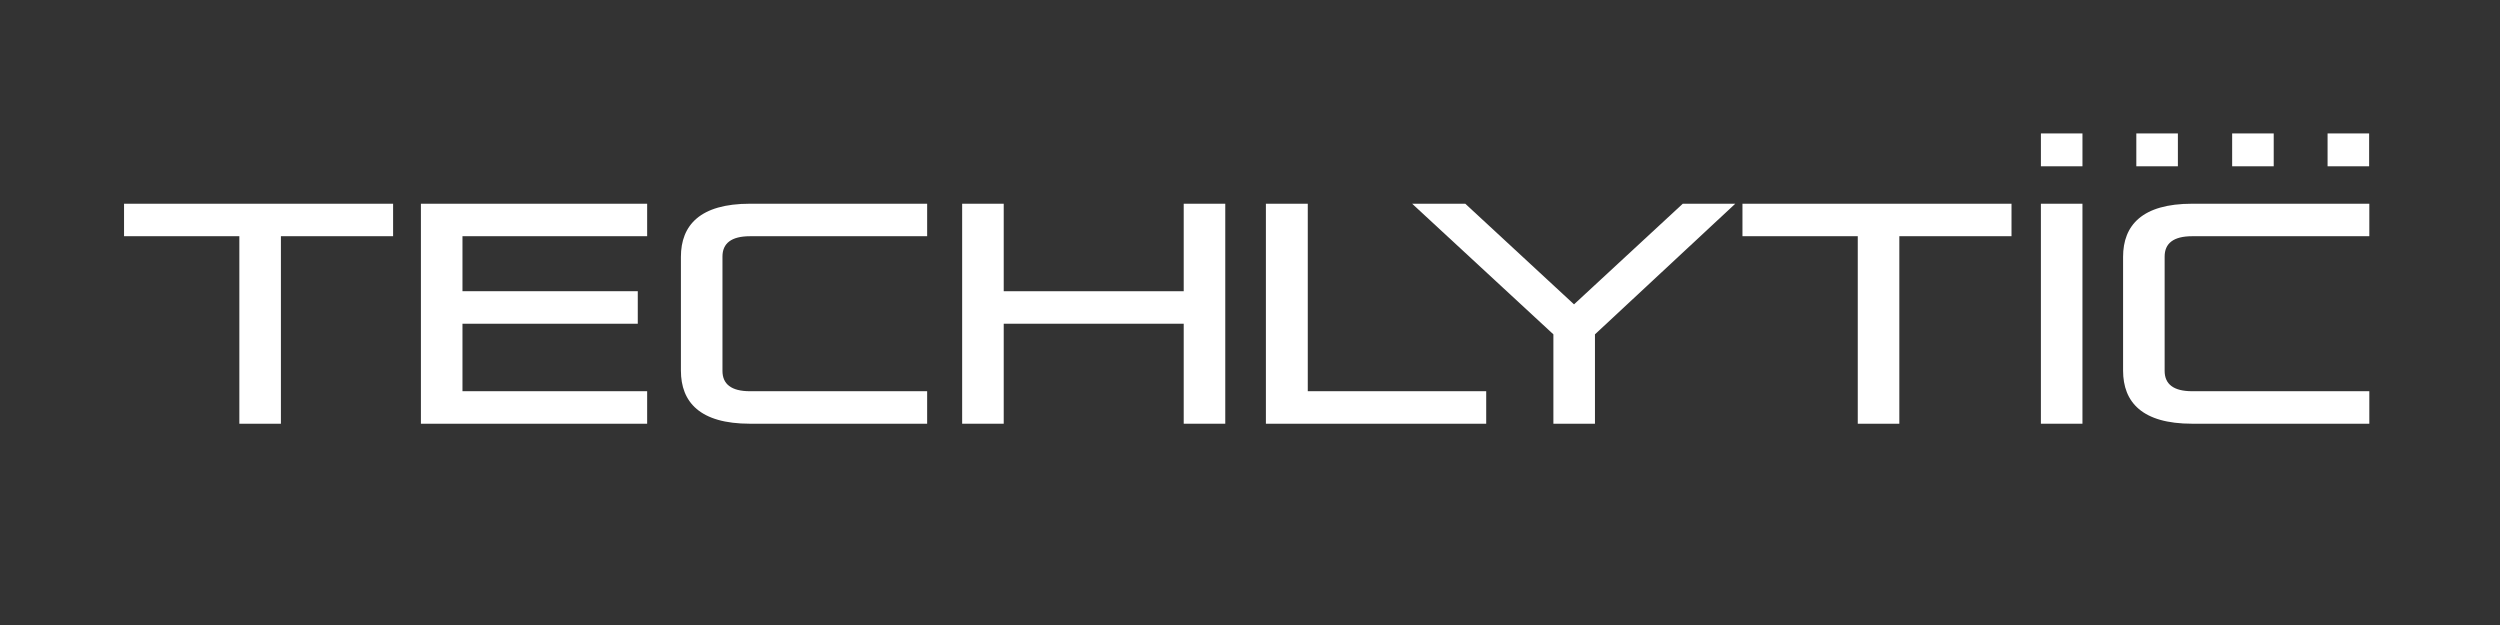
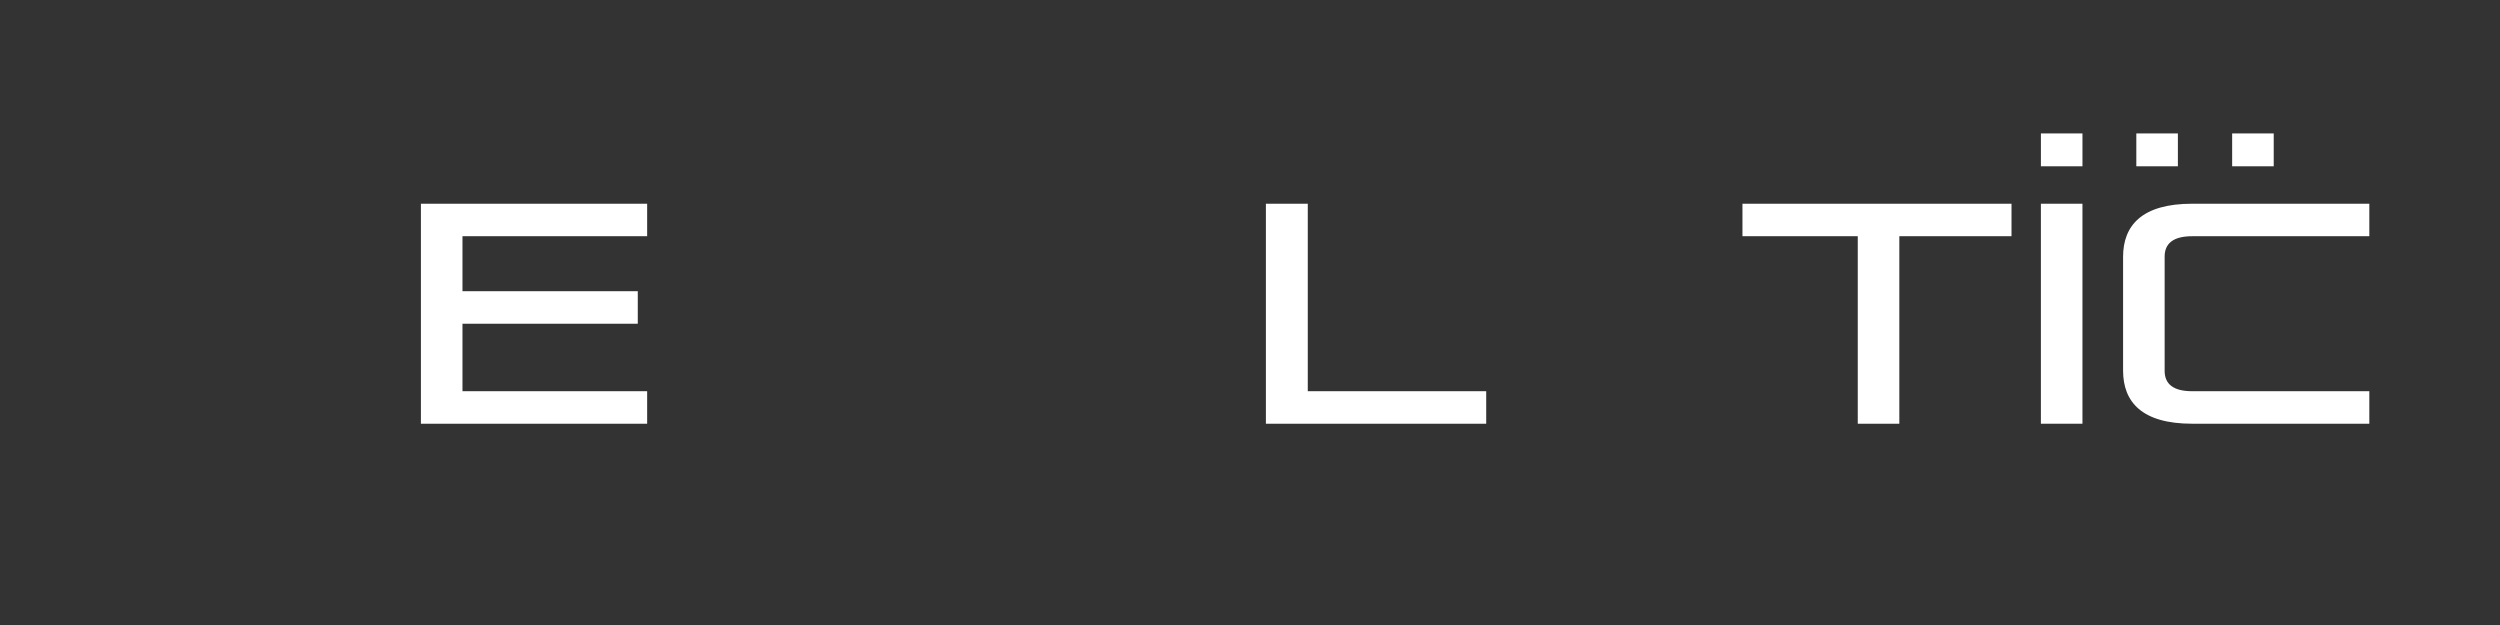
<svg xmlns="http://www.w3.org/2000/svg" version="1.0" id="Layer_1" x="0px" y="0px" width="1440px" height="360px" viewBox="0 0 1440 360" enable-background="new 0 0 1440 360" xml:space="preserve">
  <rect x="0" y="0" width="1440" height="360" fill="#333333" stroke="none" />
  <g id="TECHLYTIC">
    <g>
-       <path fill="#FFFFFF" d="M137.865,244.063V136.066H71.448v-18.719h154.975v18.719h-64.617v107.997H137.865L137.865,244.063z" />
      <path fill="#FFFFFF" d="M242.446,244.063V117.348H372.76v18.719H266.385v31.68h100.976v18.719H266.385v38.879H372.76v18.72    H242.446V244.063z" />
-       <path fill="#FFFFFF" d="M431.983,244.063c-28.799,0-39.778-12.42-39.778-30.599v-65.518c0-18.179,10.979-30.599,39.778-30.599    h102.057v18.719H431.983c-10.8,0-15.84,4.141-15.84,11.7v65.876c0,7.561,5.04,11.7,15.84,11.7h102.056v18.72H431.983    L431.983,244.063z" />
-       <path fill="#FFFFFF" d="M681.817,244.063v-57.598H578.141v57.598h-23.939V117.348h23.939v50.398h103.676v-50.398h23.938v126.714    H681.817z" />
      <path fill="#FFFFFF" d="M729.157,244.063V117.348h24.119v107.996h102.776v18.719H729.157z" />
-       <path fill="#FFFFFF" d="M894.754,244.063v-51.478l-81.356-75.237h30.599l62.639,57.958l62.638-57.958h30.238l-80.816,75.237    v51.478H894.754z" />
      <path fill="#FFFFFF" d="M1070.073,244.063V136.066h-66.417v-18.719h154.975v18.719h-64.617v107.997H1070.073L1070.073,244.063z" />
      <path fill="#FFFFFF" d="M1175.555,244.063V117.348h23.938v126.714H1175.555z" />
      <path fill="#FFFFFF" d="M1262.672,244.063c-28.799,0-39.778-12.42-39.778-30.599v-65.518c0-18.179,10.979-30.599,39.778-30.599    h102.056v18.719h-102.056c-10.801,0-15.84,4.141-15.84,11.7v65.876c0,7.561,5.039,11.7,15.84,11.7h102.056v18.72H1262.672    L1262.672,244.063z" />
    </g>
  </g>
  <g id="A_1_">
    <rect x="1175.562" y="76.857" fill="#FFFFFF" width="23.938" height="18.928" />
  </g>
  <g id="B_1_">
    <rect x="1230.522" y="76.857" fill="#FFFFFF" width="23.938" height="18.928" />
  </g>
  <g id="C_1_">
    <rect x="1285.722" y="76.857" fill="#FFFFFF" width="23.938" height="18.928" />
  </g>
  <g id="D_1_">
-     <rect x="1340.682" y="76.857" fill="#FFFFFF" width="23.938" height="18.928" />
-   </g>
+     </g>
</svg>